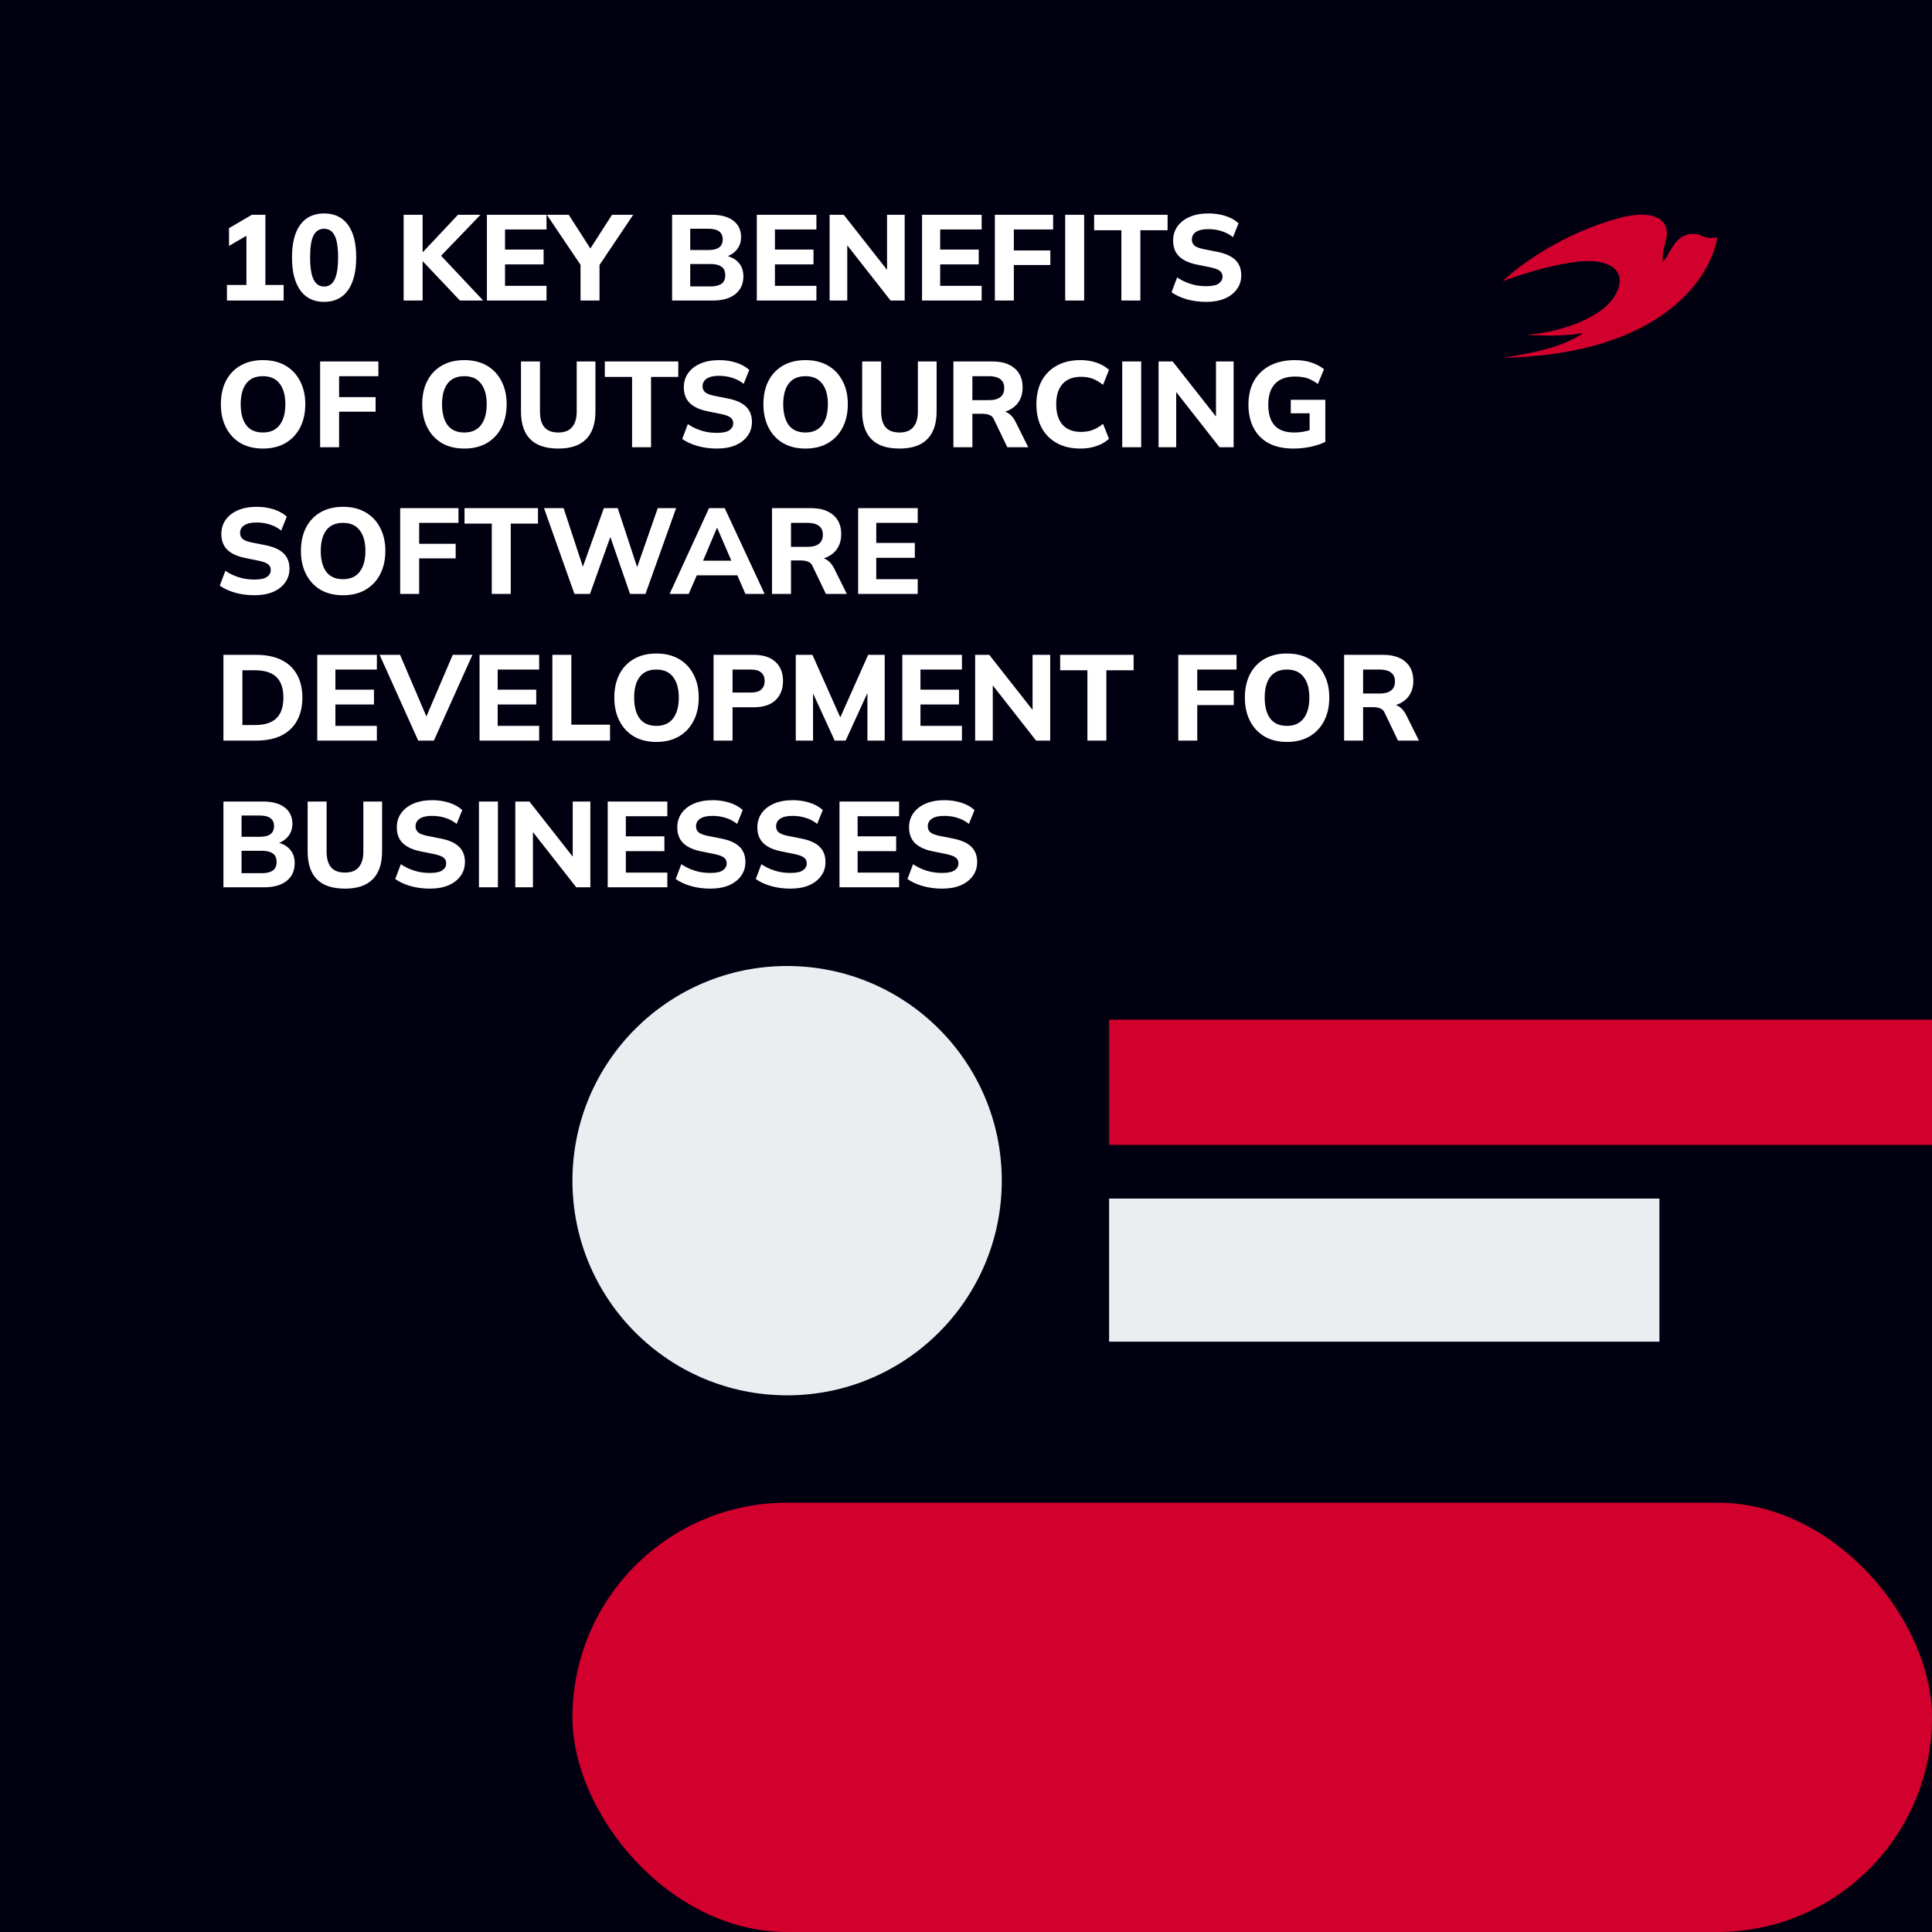
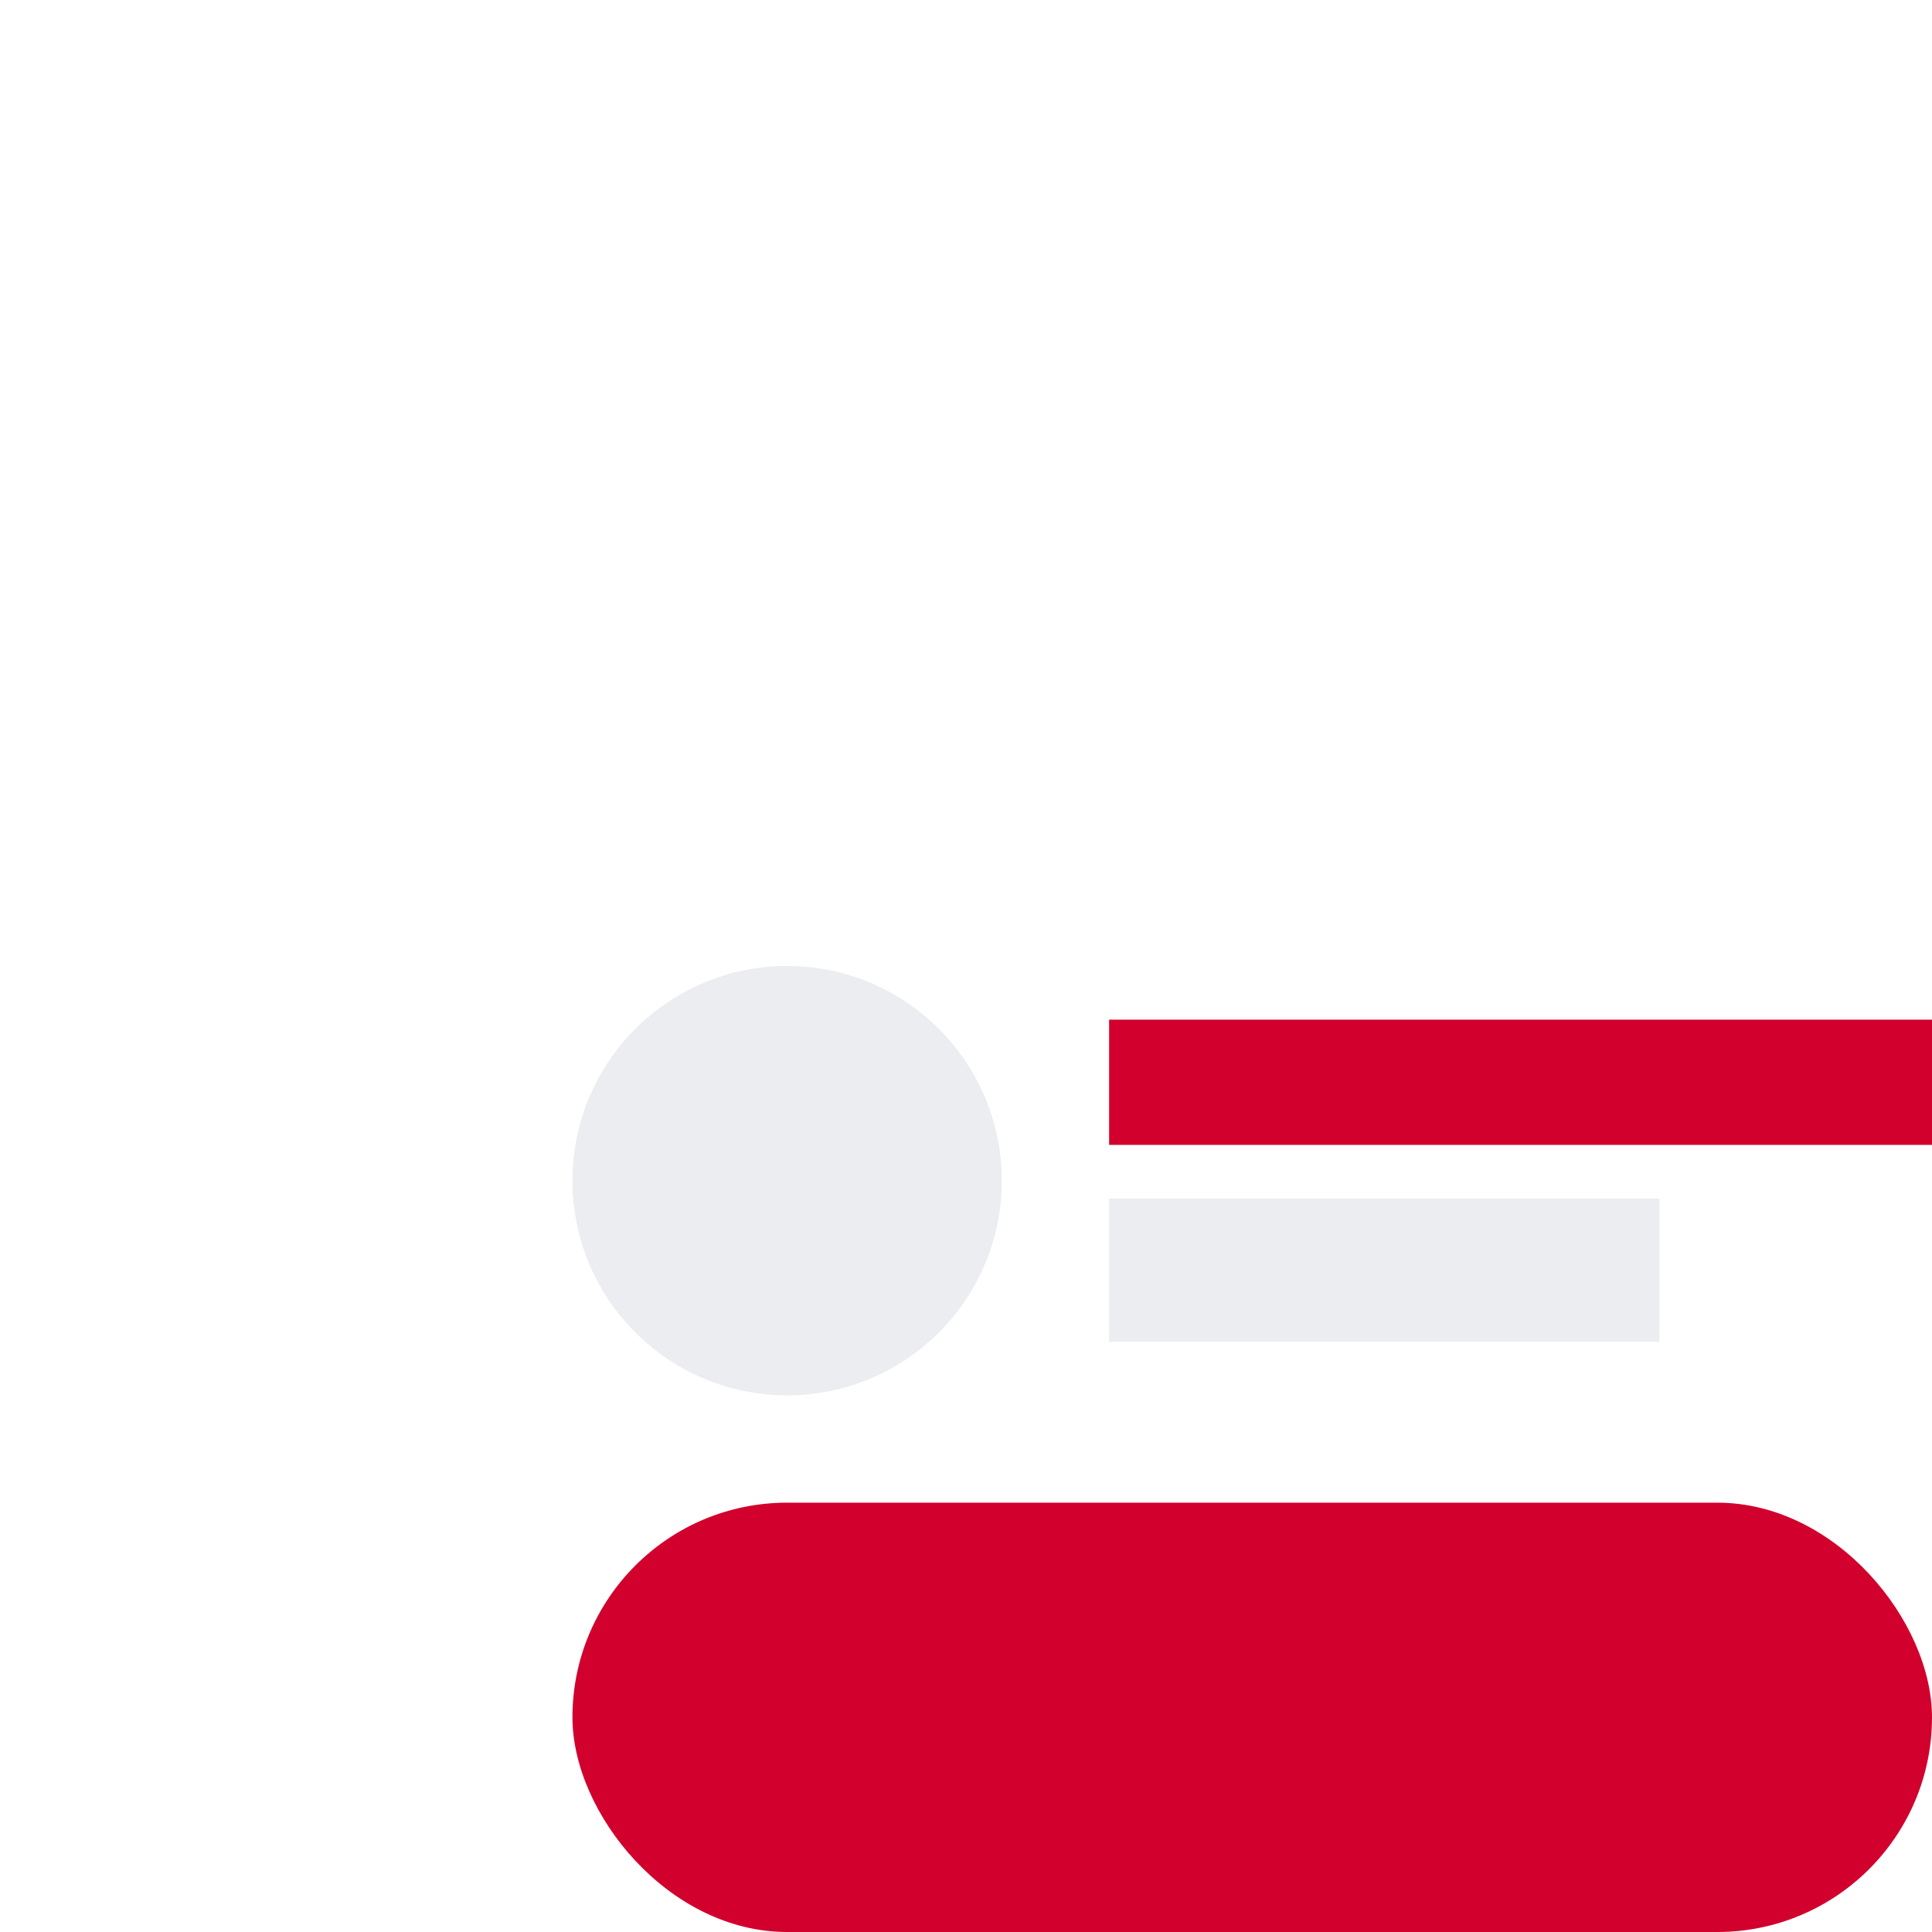
<svg xmlns="http://www.w3.org/2000/svg" width="1080" height="1080" viewBox="0 0 1080 1080" fill="none">
-   <rect width="1080" height="1080" fill="#000011" />
  <rect x="320" y="840" width="760" height="240" rx="120" fill="#D2002D" />
  <circle cx="440" cy="660" r="120" fill="#EBEDF0" />
  <rect x="1080" y="570" width="70" height="460" transform="rotate(90 1080 570)" fill="#D2002D" />
  <rect x="927.625" y="670" width="80" height="307.625" transform="rotate(90 927.625 670)" fill="#EBEDF0" />
-   <path d="M126.868 168V159.296H137.748V128.9H142.712L128.024 137.468V127.54L140.808 120.06H148.356V159.296H158.556V168H126.868ZM181.173 168.748C175.416 168.748 170.973 166.595 167.845 162.288C164.763 157.936 163.221 151.816 163.221 143.928C163.221 135.904 164.763 129.807 167.845 125.636C170.973 121.42 175.416 119.312 181.173 119.312C186.976 119.312 191.419 121.42 194.501 125.636C197.584 129.807 199.125 135.881 199.125 143.86C199.125 151.793 197.584 157.936 194.501 162.288C191.419 166.595 186.976 168.748 181.173 168.748ZM181.173 160.18C183.803 160.18 185.752 158.888 187.021 156.304C188.336 153.675 188.993 149.527 188.993 143.86C188.993 138.193 188.336 134.113 187.021 131.62C185.752 129.127 183.803 127.88 181.173 127.88C178.544 127.88 176.572 129.127 175.257 131.62C173.988 134.113 173.353 138.171 173.353 143.792C173.353 149.504 174.011 153.675 175.325 156.304C176.64 158.888 178.589 160.18 181.173 160.18ZM225.634 168V120.06H236.242V140.936H236.378L256.03 120.06H268.61L244.47 145.152L244.538 140.8L270.106 168H257.118L236.378 146.104H236.242V168H225.634ZM272.185 168V120.06H305.505V128.288H282.317V139.508H303.873V147.804H282.317V159.772H305.505V168H272.185ZM324.52 168V145.22L326.696 151.272L305.684 120.06H317.924L331.116 140.596H328.94L342.132 120.06H353.964L333.02 151.272L335.128 145.22V168H324.52ZM375.712 168V120.06H397.812C403.071 120.06 407.128 121.171 409.984 123.392C412.84 125.613 414.268 128.651 414.268 132.504C414.268 135.36 413.407 137.785 411.684 139.78C410.007 141.775 407.695 143.112 404.748 143.792V142.704C408.194 143.293 410.846 144.608 412.704 146.648C414.608 148.643 415.56 151.249 415.56 154.468C415.56 158.729 414.042 162.061 411.004 164.464C408.012 166.821 403.864 168 398.56 168H375.712ZM385.844 160.112H397.268C399.898 160.112 401.915 159.613 403.32 158.616C404.726 157.619 405.428 156.032 405.428 153.856C405.428 151.635 404.726 150.048 403.32 149.096C401.915 148.099 399.898 147.6 397.268 147.6H385.844V160.112ZM385.844 139.78H395.908C398.674 139.78 400.714 139.281 402.028 138.284C403.343 137.287 404 135.791 404 133.796C404 131.847 403.343 130.373 402.028 129.376C400.714 128.379 398.674 127.88 395.908 127.88H385.844V139.78ZM423.06 168V120.06H456.38V128.288H433.192V139.508H454.748V147.804H433.192V159.772H456.38V168H423.06ZM463.767 168V120.06H471.655L497.699 153.176H495.863V120.06H505.723V168H497.835L471.859 134.884H473.627V168H463.767ZM515.431 168V120.06H548.751V128.288H525.563V139.508H547.119V147.804H525.563V159.772H548.751V168H515.431ZM556.138 168V120.06H588.71V128.288H566.746V139.984H587.146V148.144H566.746V168H556.138ZM595.451 168V120.06H606.059V168H595.451ZM626.855 168V128.696H611.623V120.06H652.695V128.696H637.463V168H626.855ZM674.283 168.748C670.43 168.748 666.826 168.272 663.471 167.32C660.116 166.368 657.26 165.053 654.903 163.376L658.031 155.08C659.572 156.123 661.204 157.007 662.927 157.732C664.65 158.457 666.463 159.024 668.367 159.432C670.271 159.795 672.266 159.976 674.351 159.976C677.615 159.976 679.927 159.477 681.287 158.48C682.692 157.483 683.395 156.213 683.395 154.672C683.395 153.267 682.919 152.201 681.967 151.476C681.06 150.705 679.383 150.048 676.935 149.504L668.911 147.872C664.514 146.965 661.227 145.424 659.051 143.248C656.875 141.072 655.787 138.171 655.787 134.544C655.787 131.461 656.603 128.787 658.235 126.52C659.867 124.253 662.156 122.485 665.103 121.216C668.095 119.947 671.586 119.312 675.575 119.312C678.975 119.312 682.148 119.788 685.095 120.74C688.042 121.692 690.467 123.052 692.371 124.82L689.243 132.572C687.384 131.076 685.299 129.965 682.987 129.24C680.72 128.469 678.182 128.084 675.371 128.084C672.424 128.084 670.158 128.605 668.571 129.648C667.03 130.691 666.259 132.119 666.259 133.932C666.259 135.292 666.735 136.403 667.687 137.264C668.639 138.08 670.316 138.737 672.719 139.236L680.607 140.8C685.095 141.707 688.427 143.225 690.603 145.356C692.779 147.487 693.867 150.32 693.867 153.856C693.867 156.848 693.051 159.455 691.419 161.676C689.832 163.897 687.566 165.643 684.619 166.912C681.718 168.136 678.272 168.748 674.283 168.748ZM123.468 225.996C123.468 221.009 124.397 216.68 126.256 213.008C128.16 209.291 130.88 206.412 134.416 204.372C137.952 202.332 142.145 201.312 146.996 201.312C151.847 201.312 156.04 202.332 159.576 204.372C163.112 206.412 165.832 209.291 167.736 213.008C169.685 216.68 170.66 220.987 170.66 225.928C170.66 230.96 169.685 235.335 167.736 239.052C165.832 242.724 163.112 245.603 159.576 247.688C156.04 249.728 151.847 250.748 146.996 250.748C142.145 250.748 137.952 249.728 134.416 247.688C130.925 245.603 128.228 242.701 126.324 238.984C124.42 235.267 123.468 230.937 123.468 225.996ZM134.552 225.996C134.552 230.937 135.572 234.813 137.612 237.624C139.697 240.389 142.825 241.772 146.996 241.772C151.076 241.772 154.181 240.389 156.312 237.624C158.443 234.813 159.508 230.937 159.508 225.996C159.508 221.009 158.443 217.156 156.312 214.436C154.227 211.671 151.121 210.288 146.996 210.288C142.825 210.288 139.697 211.671 137.612 214.436C135.572 217.156 134.552 221.009 134.552 225.996ZM178.951 250V202.06H211.523V210.288H189.559V221.984H209.959V230.144H189.559V250H178.951ZM236.027 225.996C236.027 221.009 236.956 216.68 238.815 213.008C240.719 209.291 243.439 206.412 246.975 204.372C250.511 202.332 254.704 201.312 259.555 201.312C264.405 201.312 268.599 202.332 272.135 204.372C275.671 206.412 278.391 209.291 280.295 213.008C282.244 216.68 283.219 220.987 283.219 225.928C283.219 230.96 282.244 235.335 280.295 239.052C278.391 242.724 275.671 245.603 272.135 247.688C268.599 249.728 264.405 250.748 259.555 250.748C254.704 250.748 250.511 249.728 246.975 247.688C243.484 245.603 240.787 242.701 238.883 238.984C236.979 235.267 236.027 230.937 236.027 225.996ZM247.111 225.996C247.111 230.937 248.131 234.813 250.171 237.624C252.256 240.389 255.384 241.772 259.555 241.772C263.635 241.772 266.74 240.389 268.871 237.624C271.001 234.813 272.067 230.937 272.067 225.996C272.067 221.009 271.001 217.156 268.871 214.436C266.785 211.671 263.68 210.288 259.555 210.288C255.384 210.288 252.256 211.671 250.171 214.436C248.131 217.156 247.111 221.009 247.111 225.996ZM312.113 250.748C305.087 250.748 299.851 249.003 296.405 245.512C292.96 242.021 291.237 236.831 291.237 229.94V202.06H301.845V230.008C301.845 233.861 302.661 236.785 304.293 238.78C305.971 240.775 308.577 241.772 312.113 241.772C315.559 241.772 318.12 240.775 319.797 238.78C321.52 236.785 322.381 233.861 322.381 230.008V202.06H332.853V229.94C332.853 236.831 331.108 242.021 327.617 245.512C324.172 249.003 319.004 250.748 312.113 250.748ZM353.328 250V210.696H338.096V202.06H379.168V210.696H363.936V250H353.328ZM400.756 250.748C396.902 250.748 393.298 250.272 389.944 249.32C386.589 248.368 383.733 247.053 381.376 245.376L384.504 237.08C386.045 238.123 387.677 239.007 389.4 239.732C391.122 240.457 392.936 241.024 394.84 241.432C396.744 241.795 398.738 241.976 400.824 241.976C404.088 241.976 406.4 241.477 407.76 240.48C409.165 239.483 409.868 238.213 409.868 236.672C409.868 235.267 409.392 234.201 408.44 233.476C407.533 232.705 405.856 232.048 403.408 231.504L395.384 229.872C390.986 228.965 387.7 227.424 385.524 225.248C383.348 223.072 382.26 220.171 382.26 216.544C382.26 213.461 383.076 210.787 384.708 208.52C386.34 206.253 388.629 204.485 391.576 203.216C394.568 201.947 398.058 201.312 402.048 201.312C405.448 201.312 408.621 201.788 411.568 202.74C414.514 203.692 416.94 205.052 418.844 206.82L415.716 214.572C413.857 213.076 411.772 211.965 409.46 211.24C407.193 210.469 404.654 210.084 401.844 210.084C398.897 210.084 396.63 210.605 395.044 211.648C393.502 212.691 392.732 214.119 392.732 215.932C392.732 217.292 393.208 218.403 394.16 219.264C395.112 220.08 396.789 220.737 399.192 221.236L407.08 222.8C411.568 223.707 414.9 225.225 417.076 227.356C419.252 229.487 420.34 232.32 420.34 235.856C420.34 238.848 419.524 241.455 417.892 243.676C416.305 245.897 414.038 247.643 411.092 248.912C408.19 250.136 404.745 250.748 400.756 250.748ZM426.745 225.996C426.745 221.009 427.675 216.68 429.533 213.008C431.437 209.291 434.157 206.412 437.693 204.372C441.229 202.332 445.423 201.312 450.273 201.312C455.124 201.312 459.317 202.332 462.853 204.372C466.389 206.412 469.109 209.291 471.013 213.008C472.963 216.68 473.937 220.987 473.937 225.928C473.937 230.96 472.963 235.335 471.013 239.052C469.109 242.724 466.389 245.603 462.853 247.688C459.317 249.728 455.124 250.748 450.273 250.748C445.423 250.748 441.229 249.728 437.693 247.688C434.203 245.603 431.505 242.701 429.601 238.984C427.697 235.267 426.745 230.937 426.745 225.996ZM437.829 225.996C437.829 230.937 438.849 234.813 440.889 237.624C442.975 240.389 446.103 241.772 450.273 241.772C454.353 241.772 457.459 240.389 459.589 237.624C461.72 234.813 462.785 230.937 462.785 225.996C462.785 221.009 461.72 217.156 459.589 214.436C457.504 211.671 454.399 210.288 450.273 210.288C446.103 210.288 442.975 211.671 440.889 214.436C438.849 217.156 437.829 221.009 437.829 225.996ZM502.832 250.748C495.805 250.748 490.569 249.003 487.124 245.512C483.679 242.021 481.956 236.831 481.956 229.94V202.06H492.564V230.008C492.564 233.861 493.38 236.785 495.012 238.78C496.689 240.775 499.296 241.772 502.832 241.772C506.277 241.772 508.839 240.775 510.516 238.78C512.239 236.785 513.1 233.861 513.1 230.008V202.06H523.572V229.94C523.572 236.831 521.827 242.021 518.336 245.512C514.891 249.003 509.723 250.748 502.832 250.748ZM532.962 250V202.06H554.722C560.117 202.06 564.288 203.352 567.234 205.936C570.181 208.475 571.654 212.033 571.654 216.612C571.654 219.604 570.974 222.188 569.614 224.364C568.3 226.495 566.396 228.149 563.902 229.328C561.454 230.461 558.508 231.028 555.062 231.028L555.878 229.532H558.666C560.616 229.532 562.338 230.053 563.834 231.096C565.376 232.139 566.645 233.657 567.642 235.652L574.782 250H563.086L555.674 234.564C555.13 233.249 554.269 232.388 553.09 231.98C551.957 231.527 550.642 231.3 549.146 231.3H543.57V250H532.962ZM543.57 223.684H552.886C555.652 223.684 557.76 223.117 559.21 221.984C560.661 220.851 561.386 219.173 561.386 216.952C561.386 214.731 560.661 213.076 559.21 211.988C557.76 210.855 555.652 210.288 552.886 210.288H543.57V223.684ZM603.963 250.748C598.84 250.748 594.443 249.728 590.771 247.688C587.099 245.648 584.266 242.792 582.271 239.12C580.322 235.403 579.347 231.028 579.347 225.996C579.347 220.964 580.322 216.612 582.271 212.94C584.266 209.268 587.099 206.412 590.771 204.372C594.443 202.332 598.84 201.312 603.963 201.312C607.272 201.312 610.287 201.788 613.007 202.74C615.727 203.647 618.039 204.984 619.943 206.752L616.611 215.116C614.526 213.484 612.531 212.328 610.627 211.648C608.768 210.968 606.66 210.628 604.303 210.628C599.815 210.628 596.37 211.965 593.967 214.64C591.61 217.269 590.431 221.055 590.431 225.996C590.431 230.937 591.61 234.745 593.967 237.42C596.37 240.095 599.815 241.432 604.303 241.432C606.66 241.432 608.768 241.092 610.627 240.412C612.531 239.732 614.526 238.576 616.611 236.944L619.943 245.308C618.039 247.031 615.727 248.368 613.007 249.32C610.287 250.272 607.272 250.748 603.963 250.748ZM627.326 250V202.06H637.934V250H627.326ZM647.646 250V202.06H655.534L681.578 235.176H679.742V202.06H689.602V250H681.714L655.738 216.884H657.506V250H647.646ZM723.042 250.748C717.557 250.748 712.933 249.751 709.17 247.756C705.453 245.716 702.642 242.86 700.738 239.188C698.834 235.471 697.882 231.141 697.882 226.2C697.882 221.123 698.902 216.725 700.942 213.008C703.027 209.291 706.019 206.412 709.918 204.372C713.817 202.332 718.486 201.312 723.926 201.312C727.417 201.312 730.477 201.765 733.106 202.672C735.781 203.533 738.115 204.78 740.11 206.412L736.71 214.64C735.259 213.597 733.899 212.781 732.63 212.192C731.361 211.557 730.046 211.127 728.686 210.9C727.326 210.628 725.762 210.492 723.994 210.492C719.007 210.492 715.245 211.852 712.706 214.572C710.213 217.247 708.966 221.145 708.966 226.268C708.966 231.345 710.145 235.199 712.502 237.828C714.859 240.457 718.554 241.772 723.586 241.772C725.263 241.772 726.986 241.613 728.754 241.296C730.522 240.979 732.267 240.503 733.99 239.868L732.086 243.948V231.028H721.546V223.48H740.858V247.008C738.455 248.187 735.667 249.116 732.494 249.796C729.366 250.431 726.215 250.748 723.042 250.748ZM142.236 332.748C138.383 332.748 134.779 332.272 131.424 331.32C128.069 330.368 125.213 329.053 122.856 327.376L125.984 319.08C127.525 320.123 129.157 321.007 130.88 321.732C132.603 322.457 134.416 323.024 136.32 323.432C138.224 323.795 140.219 323.976 142.304 323.976C145.568 323.976 147.88 323.477 149.24 322.48C150.645 321.483 151.348 320.213 151.348 318.672C151.348 317.267 150.872 316.201 149.92 315.476C149.013 314.705 147.336 314.048 144.888 313.504L136.864 311.872C132.467 310.965 129.18 309.424 127.004 307.248C124.828 305.072 123.74 302.171 123.74 298.544C123.74 295.461 124.556 292.787 126.188 290.52C127.82 288.253 130.109 286.485 133.056 285.216C136.048 283.947 139.539 283.312 143.528 283.312C146.928 283.312 150.101 283.788 153.048 284.74C155.995 285.692 158.42 287.052 160.324 288.82L157.196 296.572C155.337 295.076 153.252 293.965 150.94 293.24C148.673 292.469 146.135 292.084 143.324 292.084C140.377 292.084 138.111 292.605 136.524 293.648C134.983 294.691 134.212 296.119 134.212 297.932C134.212 299.292 134.688 300.403 135.64 301.264C136.592 302.08 138.269 302.737 140.672 303.236L148.56 304.8C153.048 305.707 156.38 307.225 158.556 309.356C160.732 311.487 161.82 314.32 161.82 317.856C161.82 320.848 161.004 323.455 159.372 325.676C157.785 327.897 155.519 329.643 152.572 330.912C149.671 332.136 146.225 332.748 142.236 332.748ZM168.226 307.996C168.226 303.009 169.155 298.68 171.014 295.008C172.918 291.291 175.638 288.412 179.174 286.372C182.71 284.332 186.903 283.312 191.754 283.312C196.604 283.312 200.798 284.332 204.334 286.372C207.87 288.412 210.59 291.291 212.494 295.008C214.443 298.68 215.418 302.987 215.418 307.928C215.418 312.96 214.443 317.335 212.494 321.052C210.59 324.724 207.87 327.603 204.334 329.688C200.798 331.728 196.604 332.748 191.754 332.748C186.903 332.748 182.71 331.728 179.174 329.688C175.683 327.603 172.986 324.701 171.082 320.984C169.178 317.267 168.226 312.937 168.226 307.996ZM179.31 307.996C179.31 312.937 180.33 316.813 182.37 319.624C184.455 322.389 187.583 323.772 191.754 323.772C195.834 323.772 198.939 322.389 201.07 319.624C203.2 316.813 204.266 312.937 204.266 307.996C204.266 303.009 203.2 299.156 201.07 296.436C198.984 293.671 195.879 292.288 191.754 292.288C187.583 292.288 184.455 293.671 182.37 296.436C180.33 299.156 179.31 303.009 179.31 307.996ZM223.709 332V284.06H256.28V292.288H234.317V303.984H254.716V312.144H234.317V332H223.709ZM274.902 332V292.696H259.67V284.06H300.742V292.696H285.51V332H274.902ZM321.11 332L304.11 284.06H315.058L327.23 321.052H324.306L337.566 284.06H345.318L357.49 321.052H354.77L367.69 284.06H377.958L360.822 332H352.186L340.422 297.932H341.986L329.814 332H321.11ZM374.318 332L396.35 284.06H405.122L427.426 332H416.682L410.902 318.672L415.05 321.596H386.558L390.774 318.672L384.994 332H374.318ZM400.702 295.212L391.93 316.02L390.094 313.436H411.514L409.95 316.02L400.974 295.212H400.702ZM431.56 332V284.06H453.32C458.715 284.06 462.885 285.352 465.832 287.936C468.779 290.475 470.252 294.033 470.252 298.612C470.252 301.604 469.572 304.188 468.212 306.364C466.897 308.495 464.993 310.149 462.5 311.328C460.052 312.461 457.105 313.028 453.66 313.028L454.476 311.532H457.264C459.213 311.532 460.936 312.053 462.432 313.096C463.973 314.139 465.243 315.657 466.24 317.652L473.38 332H461.684L454.272 316.564C453.728 315.249 452.867 314.388 451.688 313.98C450.555 313.527 449.24 313.3 447.744 313.3H442.168V332H431.56ZM442.168 305.684H451.484C454.249 305.684 456.357 305.117 457.808 303.984C459.259 302.851 459.984 301.173 459.984 298.952C459.984 296.731 459.259 295.076 457.808 293.988C456.357 292.855 454.249 292.288 451.484 292.288H442.168V305.684ZM479.705 332V284.06H513.025V292.288H489.837V303.508H511.393V311.804H489.837V323.772H513.025V332H479.705ZM124.896 414V366.06H143.188C148.764 366.06 153.479 367.012 157.332 368.916C161.185 370.82 164.087 373.563 166.036 377.144C168.031 380.68 169.028 384.964 169.028 389.996C169.028 394.983 168.031 399.267 166.036 402.848C164.087 406.429 161.185 409.195 157.332 411.144C153.479 413.048 148.764 414 143.188 414H124.896ZM135.504 405.296H142.576C147.925 405.296 151.892 404.049 154.476 401.556C157.105 399.017 158.42 395.164 158.42 389.996C158.42 384.783 157.105 380.929 154.476 378.436C151.892 375.943 147.925 374.696 142.576 374.696H135.504V405.296ZM177.357 414V366.06H210.677V374.288H187.489V385.508H209.045V393.804H187.489V405.772H210.677V414H177.357ZM233.772 414L212.216 366.06H223.64L240.028 404.412H236.696L253.084 366.06H264.1L242.544 414H233.772ZM268.068 414V366.06H301.388V374.288H278.2V385.508H299.756V393.804H278.2V405.772H301.388V414H268.068ZM308.775 414V366.06H319.383V405.092H341.007V414H308.775ZM343.406 389.996C343.406 385.009 344.335 380.68 346.194 377.008C348.098 373.291 350.818 370.412 354.354 368.372C357.89 366.332 362.083 365.312 366.934 365.312C371.784 365.312 375.978 366.332 379.514 368.372C383.05 370.412 385.77 373.291 387.674 377.008C389.623 380.68 390.598 384.987 390.598 389.928C390.598 394.96 389.623 399.335 387.674 403.052C385.77 406.724 383.05 409.603 379.514 411.688C375.978 413.728 371.784 414.748 366.934 414.748C362.083 414.748 357.89 413.728 354.354 411.688C350.863 409.603 348.166 406.701 346.262 402.984C344.358 399.267 343.406 394.937 343.406 389.996ZM354.49 389.996C354.49 394.937 355.51 398.813 357.55 401.624C359.635 404.389 362.763 405.772 366.934 405.772C371.014 405.772 374.119 404.389 376.25 401.624C378.38 398.813 379.446 394.937 379.446 389.996C379.446 385.009 378.38 381.156 376.25 378.436C374.164 375.671 371.059 374.288 366.934 374.288C362.763 374.288 359.635 375.671 357.55 378.436C355.51 381.156 354.49 385.009 354.49 389.996ZM398.888 414V366.06H421.26C426.655 366.06 430.735 367.375 433.5 370.004C436.311 372.588 437.716 376.147 437.716 380.68C437.716 385.168 436.311 388.749 433.5 391.424C430.735 394.053 426.655 395.368 421.26 395.368H409.496V414H398.888ZM409.496 387.14H419.9C422.439 387.14 424.32 386.573 425.544 385.44C426.814 384.307 427.448 382.72 427.448 380.68C427.448 378.64 426.814 377.076 425.544 375.988C424.32 374.855 422.439 374.288 419.9 374.288H409.496V387.14ZM444.843 414V366.06H454.159L470.819 403.46H468.643L485.303 366.06H494.551V414H484.895V381.428H487.615L472.723 414H466.603L451.643 381.428H454.499V414H444.843ZM504.408 414V366.06H537.728V374.288H514.54V385.508H536.096V393.804H514.54V405.772H537.728V414H504.408ZM545.115 414V366.06H553.003L579.047 399.176H577.211V366.06H587.071V414H579.183L553.207 380.884H554.975V414H545.115ZM607.863 414V374.696H592.631V366.06H633.703V374.696H618.471V414H607.863ZM658.669 414V366.06H691.241V374.288H669.277V385.984H689.677V394.144H669.277V414H658.669ZM695.89 389.996C695.89 385.009 696.819 380.68 698.678 377.008C700.582 373.291 703.302 370.412 706.838 368.372C710.374 366.332 714.567 365.312 719.418 365.312C724.269 365.312 728.462 366.332 731.998 368.372C735.534 370.412 738.254 373.291 740.158 377.008C742.107 380.68 743.082 384.987 743.082 389.928C743.082 394.96 742.107 399.335 740.158 403.052C738.254 406.724 735.534 409.603 731.998 411.688C728.462 413.728 724.269 414.748 719.418 414.748C714.567 414.748 710.374 413.728 706.838 411.688C703.347 409.603 700.65 406.701 698.746 402.984C696.842 399.267 695.89 394.937 695.89 389.996ZM706.974 389.996C706.974 394.937 707.994 398.813 710.034 401.624C712.119 404.389 715.247 405.772 719.418 405.772C723.498 405.772 726.603 404.389 728.734 401.624C730.865 398.813 731.93 394.937 731.93 389.996C731.93 385.009 730.865 381.156 728.734 378.436C726.649 375.671 723.543 374.288 719.418 374.288C715.247 374.288 712.119 375.671 710.034 378.436C707.994 381.156 706.974 385.009 706.974 389.996ZM751.373 414V366.06H773.133C778.527 366.06 782.698 367.352 785.645 369.936C788.591 372.475 790.065 376.033 790.065 380.612C790.065 383.604 789.385 386.188 788.025 388.364C786.71 390.495 784.806 392.149 782.313 393.328C779.865 394.461 776.918 395.028 773.473 395.028L774.289 393.532H777.077C779.026 393.532 780.749 394.053 782.245 395.096C783.786 396.139 785.055 397.657 786.053 399.652L793.193 414H781.497L774.085 398.564C773.541 397.249 772.679 396.388 771.501 395.98C770.367 395.527 769.053 395.3 767.557 395.3H761.981V414H751.373ZM761.981 387.684H771.297C774.062 387.684 776.17 387.117 777.621 385.984C779.071 384.851 779.797 383.173 779.797 380.952C779.797 378.731 779.071 377.076 777.621 375.988C776.17 374.855 774.062 374.288 771.297 374.288H761.981V387.684ZM124.896 496V448.06H146.996C152.255 448.06 156.312 449.171 159.168 451.392C162.024 453.613 163.452 456.651 163.452 460.504C163.452 463.36 162.591 465.785 160.868 467.78C159.191 469.775 156.879 471.112 153.932 471.792V470.704C157.377 471.293 160.029 472.608 161.888 474.648C163.792 476.643 164.744 479.249 164.744 482.468C164.744 486.729 163.225 490.061 160.188 492.464C157.196 494.821 153.048 496 147.744 496H124.896ZM135.028 488.112H146.452C149.081 488.112 151.099 487.613 152.504 486.616C153.909 485.619 154.612 484.032 154.612 481.856C154.612 479.635 153.909 478.048 152.504 477.096C151.099 476.099 149.081 475.6 146.452 475.6H135.028V488.112ZM135.028 467.78H145.092C147.857 467.78 149.897 467.281 151.212 466.284C152.527 465.287 153.184 463.791 153.184 461.796C153.184 459.847 152.527 458.373 151.212 457.376C149.897 456.379 147.857 455.88 145.092 455.88H135.028V467.78ZM192.848 496.748C185.821 496.748 180.585 495.003 177.14 491.512C173.694 488.021 171.972 482.831 171.972 475.94V448.06H182.58V476.008C182.58 479.861 183.396 482.785 185.028 484.78C186.705 486.775 189.312 487.772 192.848 487.772C196.293 487.772 198.854 486.775 200.532 484.78C202.254 482.785 203.116 479.861 203.116 476.008V448.06H213.588V475.94C213.588 482.831 211.842 488.021 208.352 491.512C204.906 495.003 199.738 496.748 192.848 496.748ZM240.318 496.748C236.465 496.748 232.861 496.272 229.506 495.32C226.151 494.368 223.295 493.053 220.938 491.376L224.066 483.08C225.607 484.123 227.239 485.007 228.962 485.732C230.685 486.457 232.498 487.024 234.402 487.432C236.306 487.795 238.301 487.976 240.386 487.976C243.65 487.976 245.962 487.477 247.322 486.48C248.727 485.483 249.43 484.213 249.43 482.672C249.43 481.267 248.954 480.201 248.002 479.476C247.095 478.705 245.418 478.048 242.97 477.504L234.946 475.872C230.549 474.965 227.262 473.424 225.086 471.248C222.91 469.072 221.822 466.171 221.822 462.544C221.822 459.461 222.638 456.787 224.27 454.52C225.902 452.253 228.191 450.485 231.138 449.216C234.13 447.947 237.621 447.312 241.61 447.312C245.01 447.312 248.183 447.788 251.13 448.74C254.077 449.692 256.502 451.052 258.406 452.82L255.278 460.572C253.419 459.076 251.334 457.965 249.022 457.24C246.755 456.469 244.217 456.084 241.406 456.084C238.459 456.084 236.193 456.605 234.606 457.648C233.065 458.691 232.294 460.119 232.294 461.932C232.294 463.292 232.77 464.403 233.722 465.264C234.674 466.08 236.351 466.737 238.754 467.236L246.642 468.8C251.13 469.707 254.462 471.225 256.638 473.356C258.814 475.487 259.902 478.32 259.902 481.856C259.902 484.848 259.086 487.455 257.454 489.676C255.867 491.897 253.601 493.643 250.654 494.912C247.753 496.136 244.307 496.748 240.318 496.748ZM267.736 496V448.06H278.344V496H267.736ZM288.056 496V448.06H295.944L321.988 481.176H320.152V448.06H330.012V496H322.124L296.148 462.884H297.916V496H288.056ZM339.72 496V448.06H373.04V456.288H349.852V467.508H371.408V475.804H349.852V487.772H373.04V496H339.72ZM397.103 496.748C393.25 496.748 389.646 496.272 386.291 495.32C382.937 494.368 380.081 493.053 377.723 491.376L380.851 483.08C382.393 484.123 384.025 485.007 385.747 485.732C387.47 486.457 389.283 487.024 391.187 487.432C393.091 487.795 395.086 487.976 397.171 487.976C400.435 487.976 402.747 487.477 404.107 486.48C405.513 485.483 406.215 484.213 406.215 482.672C406.215 481.267 405.739 480.201 404.787 479.476C403.881 478.705 402.203 478.048 399.755 477.504L391.731 475.872C387.334 474.965 384.047 473.424 381.871 471.248C379.695 469.072 378.607 466.171 378.607 462.544C378.607 459.461 379.423 456.787 381.055 454.52C382.687 452.253 384.977 450.485 387.923 449.216C390.915 447.947 394.406 447.312 398.395 447.312C401.795 447.312 404.969 447.788 407.915 448.74C410.862 449.692 413.287 451.052 415.191 452.82L412.063 460.572C410.205 459.076 408.119 457.965 405.807 457.24C403.541 456.469 401.002 456.084 398.191 456.084C395.245 456.084 392.978 456.605 391.391 457.648C389.85 458.691 389.079 460.119 389.079 461.932C389.079 463.292 389.555 464.403 390.507 465.264C391.459 466.08 393.137 466.737 395.539 467.236L403.427 468.8C407.915 469.707 411.247 471.225 413.423 473.356C415.599 475.487 416.687 478.32 416.687 481.856C416.687 484.848 415.871 487.455 414.239 489.676C412.653 491.897 410.386 493.643 407.439 494.912C404.538 496.136 401.093 496.748 397.103 496.748ZM441.861 496.748C438.008 496.748 434.404 496.272 431.049 495.32C427.694 494.368 424.838 493.053 422.481 491.376L425.609 483.08C427.15 484.123 428.782 485.007 430.505 485.732C432.228 486.457 434.041 487.024 435.945 487.432C437.849 487.795 439.844 487.976 441.929 487.976C445.193 487.976 447.505 487.477 448.865 486.48C450.27 485.483 450.973 484.213 450.973 482.672C450.973 481.267 450.497 480.201 449.545 479.476C448.638 478.705 446.961 478.048 444.513 477.504L436.489 475.872C432.092 474.965 428.805 473.424 426.629 471.248C424.453 469.072 423.365 466.171 423.365 462.544C423.365 459.461 424.181 456.787 425.813 454.52C427.445 452.253 429.734 450.485 432.681 449.216C435.673 447.947 439.164 447.312 443.153 447.312C446.553 447.312 449.726 447.788 452.673 448.74C455.62 449.692 458.045 451.052 459.949 452.82L456.821 460.572C454.962 459.076 452.877 457.965 450.565 457.24C448.298 456.469 445.76 456.084 442.949 456.084C440.002 456.084 437.736 456.605 436.149 457.648C434.608 458.691 433.837 460.119 433.837 461.932C433.837 463.292 434.313 464.403 435.265 465.264C436.217 466.08 437.894 466.737 440.297 467.236L448.185 468.8C452.673 469.707 456.005 471.225 458.181 473.356C460.357 475.487 461.445 478.32 461.445 481.856C461.445 484.848 460.629 487.455 458.997 489.676C457.41 491.897 455.144 493.643 452.197 494.912C449.296 496.136 445.85 496.748 441.861 496.748ZM469.279 496V448.06H502.599V456.288H479.411V467.508H500.967V475.804H479.411V487.772H502.599V496H469.279ZM526.662 496.748C522.808 496.748 519.204 496.272 515.85 495.32C512.495 494.368 509.639 493.053 507.282 491.376L510.41 483.08C511.951 484.123 513.583 485.007 515.306 485.732C517.028 486.457 518.842 487.024 520.746 487.432C522.65 487.795 524.644 487.976 526.73 487.976C529.994 487.976 532.306 487.477 533.666 486.48C535.071 485.483 535.774 484.213 535.774 482.672C535.774 481.267 535.298 480.201 534.346 479.476C533.439 478.705 531.762 478.048 529.314 477.504L521.29 475.872C516.892 474.965 513.606 473.424 511.43 471.248C509.254 469.072 508.166 466.171 508.166 462.544C508.166 459.461 508.982 456.787 510.614 454.52C512.246 452.253 514.535 450.485 517.482 449.216C520.474 447.947 523.964 447.312 527.954 447.312C531.354 447.312 534.527 447.788 537.474 448.74C540.42 449.692 542.846 451.052 544.75 452.82L541.622 460.572C539.763 459.076 537.678 457.965 535.366 457.24C533.099 456.469 530.56 456.084 527.75 456.084C524.803 456.084 522.536 456.605 520.95 457.648C519.408 458.691 518.638 460.119 518.638 461.932C518.638 463.292 519.114 464.403 520.066 465.264C521.018 466.08 522.695 466.737 525.098 467.236L532.986 468.8C537.474 469.707 540.806 471.225 542.982 473.356C545.158 475.487 546.246 478.32 546.246 481.856C546.246 484.848 545.43 487.455 543.798 489.676C542.211 491.897 539.944 493.643 536.998 494.912C534.096 496.136 530.651 496.748 526.662 496.748Z" fill="white" />
-   <path d="M934.769 138.315C932.74 141.603 931.8 143.6 929.65 146.471C929.288 144.536 929.215 141.509 931.412 133.485C933.61 125.462 927.759 115.834 905.07 121.919C873.887 130.281 849.481 148.08 840 157.187C840 157.187 860.499 149.193 880.249 146.471C900 143.75 910.75 151.5 902.75 165.25C894.75 179 868.25 186.5 852.748 187.137C863.5 187.75 873.5 188 885 186.25C873.4 194 858 197.2 840 200C929.65 198.25 956.596 154.293 960 132.681C958.785 132.949 956.325 133.2 954.1 132.825C951.673 132.416 950.225 130.525 945.465 130.789C940.74 131.051 937.43 134.001 934.769 138.315Z" fill="#D2002D" />
</svg>